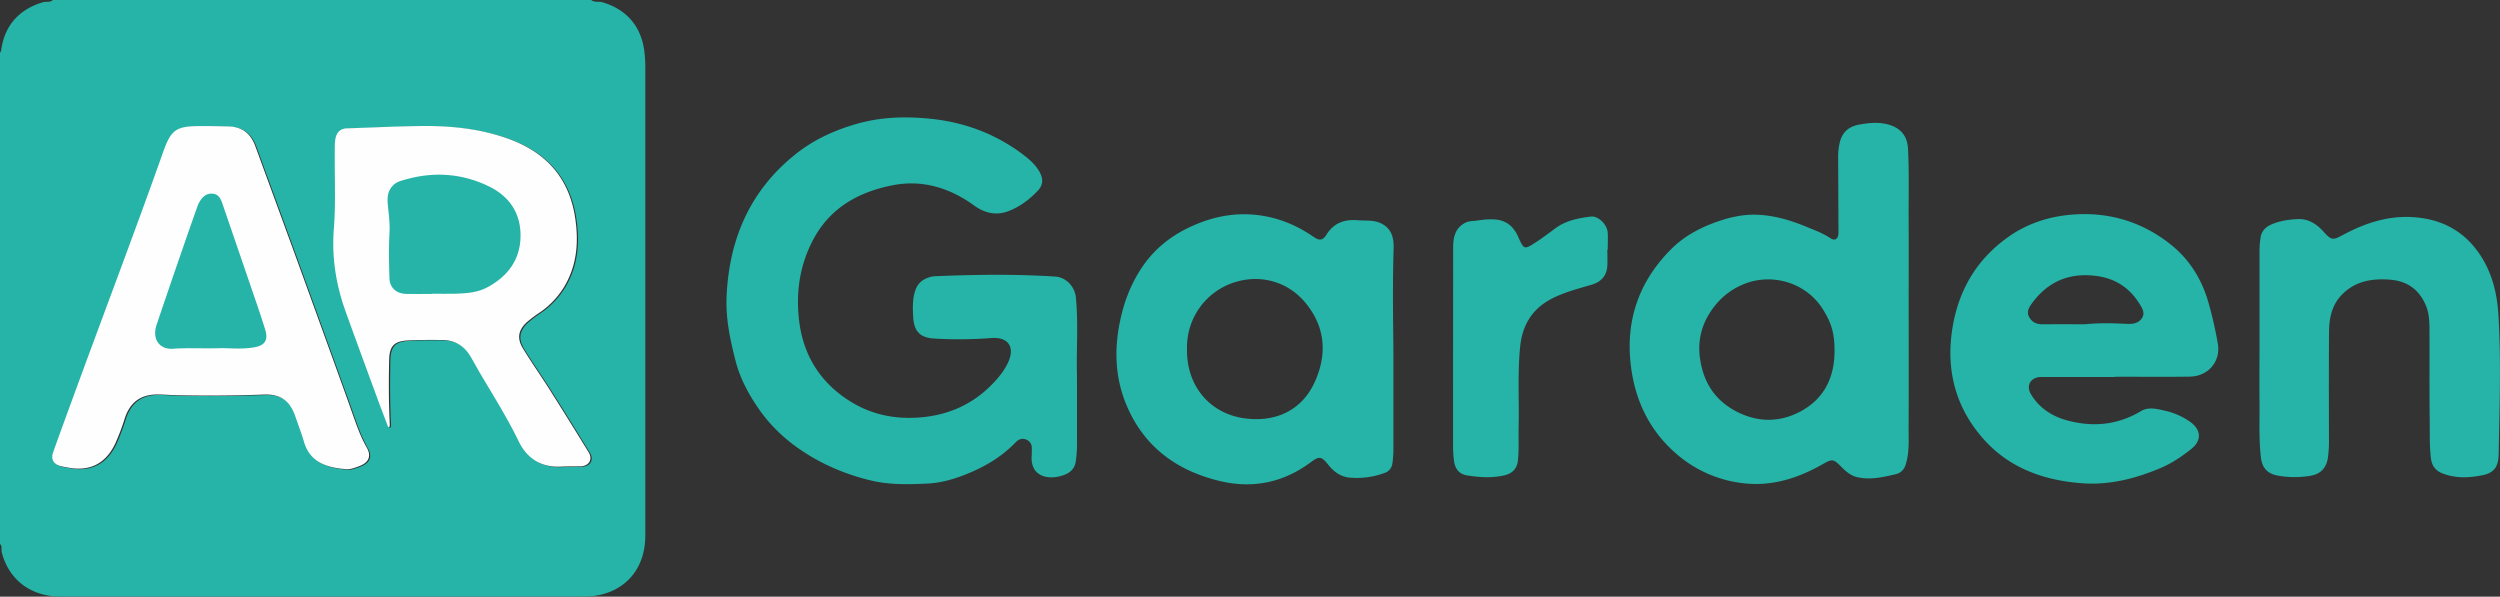
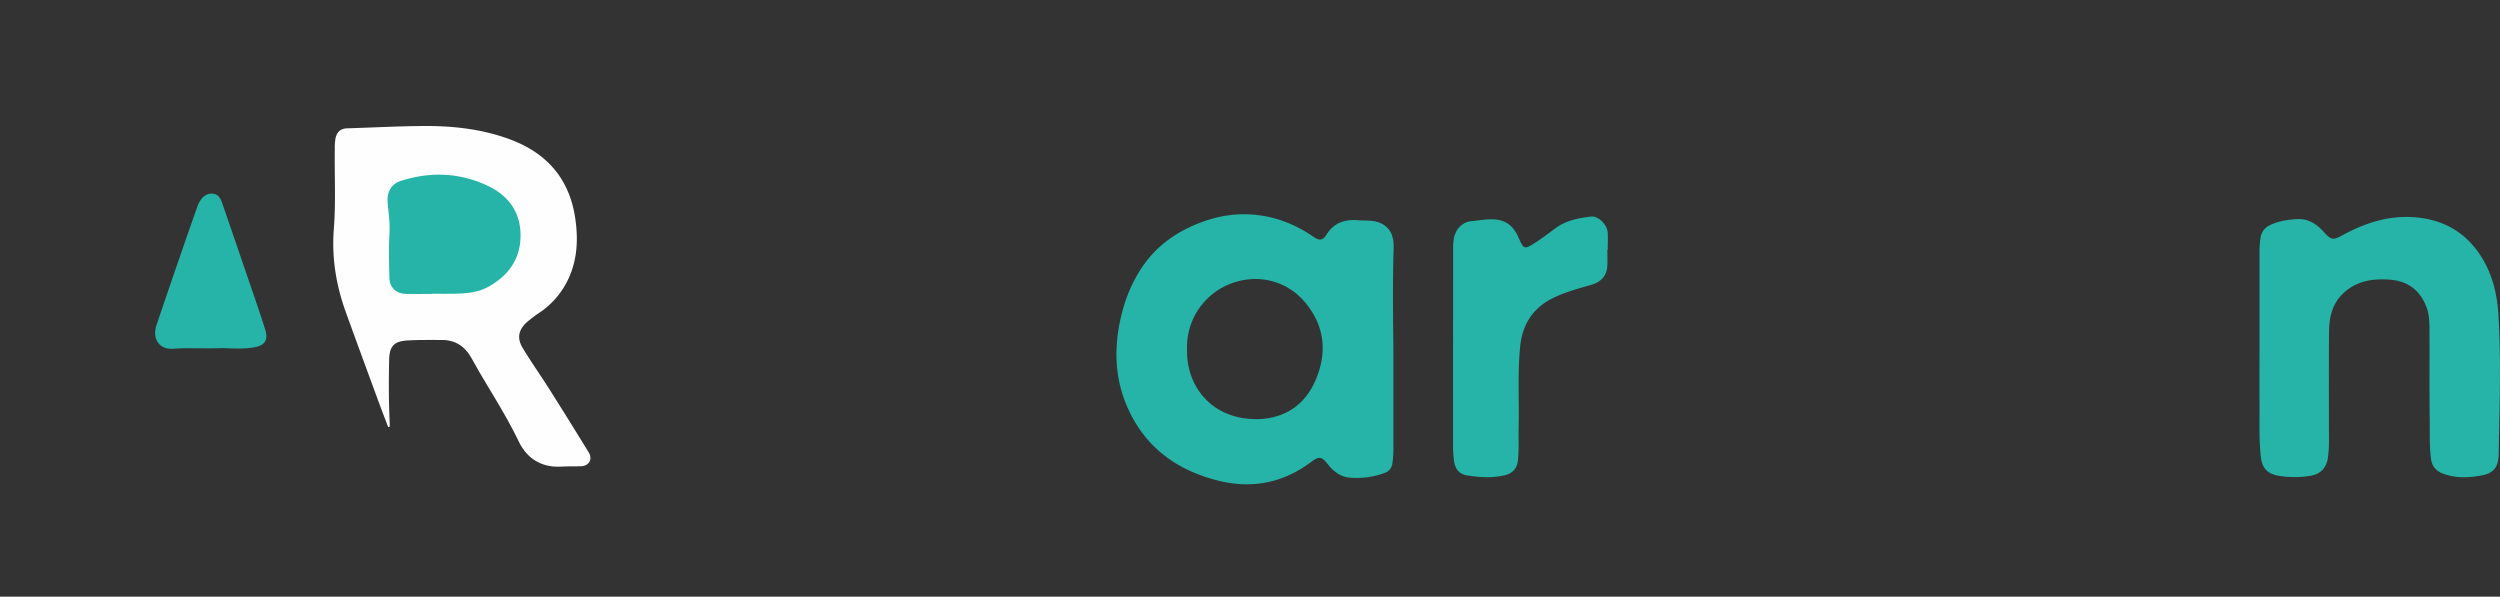
<svg xmlns="http://www.w3.org/2000/svg" viewBox="0 0 1939.91 463.01">
  <rect x="0" y="0" width="1939.91" height="463.01" fill="#333333" stroke="none" />
  <defs>
    <style>.cls-1{fill:#25b4a7;}.cls-2{fill:#fefefe;}</style>
  </defs>
  <g id="Layer_2" data-name="Layer 2">
    <g id="Layer_1-2" data-name="Layer 1">
-       <path class="cls-1" d="M458.76,0c2.51,2.11,5.69.9,8.56,1.73,18.63,5.38,30,18.46,32.61,37.51a102.65,102.65,0,0,1,.8,13.88q0,181.27,0,362.55c0,23.65-13.14,40.57-34.16,45.71a59.08,59.08,0,0,1-13.78,1.56q-202.8.12-405.6,0c-23.44,0-40.27-13.09-45.82-34.28C.78,426.48,2,424,0,422.09V40.91a5.63,5.63,0,0,0,.88-1.65C3.29,20.1,14.76,7.11,33.52,1.68,36,1,38.88,2.13,41,0ZM270.11,364.52c2.19.21,6.21-1,10.06-2.56,7-2.89,9-7.79,5.21-14.39-4.75-8.3-7.83-17.22-11-26.14-2.16-6.11-4.31-12.23-6.52-18.32q-18.56-51.33-37.15-102.64c-10.5-28.87-21.16-57.68-31.66-86.55-3.56-9.77-10-15.17-20.76-15.49-7.66-.22-15.31-.34-23-.28-17.82.13-21.75,3-27.72,19.81C104.91,182,80.71,245.5,57.38,309.31c-5.13,14-10.32,28-15.27,42.14-1.93,5.5.55,9.45,6.21,10.75,1.94.45,3.91.78,5.88,1.14,16.68,3,28.8-3.3,36.14-18.72a168.71,168.71,0,0,0,7.36-19.56c4.18-12.62,12.43-18.7,25.72-18.57,4.83.05,9.65.47,14.47.57q34,.7,67.94-.5c12.93-.47,20.19,5,24.3,17.15,2.19,6.45,4.72,12.8,6.6,19.33C241.31,359.07,254.16,363.42,270.11,364.52Zm32.06-32.64,1.12-.36a18.43,18.43,0,0,0,.13-2c-.82-16.61-.84-33.23-.48-49.85.23-10.87,3.82-14.62,14.8-15.19,8.64-.45,17.31-.31,26-.34,9.84,0,17.25,4.33,22.27,12.71,2.65,4.42,5.06,9,7.67,13.42,10.22,17.31,21,34.29,29.72,52.45,6.46,13.38,17.49,20.52,32.93,19.74,5-.26,10-.22,15-.26,6.57-.07,9.85-5.27,6.45-10.83q-15.09-24.66-30.55-49.09c-6.75-10.67-14.07-21-20.6-31.8-4.66-7.71-3.43-14.08,3.17-20.15a101.28,101.28,0,0,1,10.36-7.76A64.81,64.81,0,0,0,439,222.35c9.63-16.44,11-34.21,8.26-52.59-4.53-30.75-22.08-50.77-50.93-61.4C375.15,100.55,353,98,330.65,98.1c-20.14.08-40.27,1.2-60.41,1.8-5.18.15-8,3.06-9,7.74a40.27,40.27,0,0,0-.55,7.93c-.3,20.78.88,41.59-.73,62.33-1.73,22.26,1.66,43.5,9.24,64.54,8.27,23,16.74,45.86,25.12,68.78C296.87,318.13,299.55,325,302.17,331.88Z" />
-       <path class="cls-1" d="M835.7,290.92c0,20.64.06,38.1,0,55.56a84.73,84.73,0,0,1-1,11.9c-.75,5.09-4.16,8.32-8.74,10.06-12.32,4.68-26.76,1.51-25.41-15.14.13-1.66.05-3.33.11-5,.13-3.33-1.17-5.82-4.31-7.17s-5.9-.34-8.14,2c-11.51,12-25.61,20-41,25.84-8.84,3.34-18,5.82-27.59,6.26-14.8.68-29.65,1.09-44.16-2.48a168.73,168.73,0,0,1-39-14.53C617,347.92,600.38,334.46,588,316.16c-7.4-10.91-13.62-22.45-17-35.3-4.33-16.73-8-33.57-7.18-51,2-44.8,18.5-82.67,54.28-110.82,13.63-10.73,29.25-17.86,46.1-22.77,19.47-5.67,39.26-6.11,58.87-4,25.23,2.71,48.81,11.41,69.47,26.67,5.17,3.83,10.27,8,13.67,13.69,3.49,5.84,3.5,10.76-1.11,15.58-6.33,6.61-13.6,12.12-22.32,15.53-9.87,3.86-18.93,1.51-26.88-4.26-19.31-14-40.69-20.33-64-15.58-26.69,5.44-48.82,18-61.82,43.85-9.84,19.52-12.49,40-10,61,3.22,27.44,17,49,40.85,63.42,16.27,9.84,34.26,13.27,53.16,11.72,20.38-1.67,38.45-9.07,53.25-23.24,5.83-5.58,11.32-11.77,14.83-19.26,5.74-12.2.09-20.21-13.28-19.06a323.23,323.23,0,0,1-43.79.38c-11.18-.55-16-5.72-16.51-17-.34-6.81-.62-13.57,1.6-20.22,2.15-6.45,6.83-9.53,13.09-10.88a11.79,11.79,0,0,1,2-.26c31.27-1.3,62.55-1.76,93.8.28,8.29.55,15,8,15.77,16.21C836.85,251.87,835.12,273,835.7,290.92Z" />
-       <path class="cls-1" d="M1481.07,234.46c0,32.59.13,65.18-.06,97.77,0,9.42.65,18.95-2.25,28.19-1.26,4-3.78,6.63-7.83,7.57-9.88,2.31-19.8,4.63-30,2.21-5.24-1.24-9-4.81-12.65-8.46-5.61-5.63-6.66-5.71-13.73-1.67-19,10.87-39.28,17.46-61.38,14.95a95.43,95.43,0,0,1-53.66-24c-19.53-17.39-30.19-39.6-33.72-65-5-35.79,5.27-67,31-92.72,10.31-10.29,22.94-16.94,36.63-21.62,9.48-3.24,19.22-5.36,29.31-5.07,13.64.39,26.5,4.2,39,9.37,6.43,2.66,13,5.06,18.86,9,3.45,2.29,6,.16,6-4.59q-.12-28.68-.25-57.36a48.35,48.35,0,0,1,1.46-13.33c2.16-7.73,7.32-11.7,15.17-13.08,7.28-1.28,14.31-2,21.7-.15,9.68,2.5,15.28,8.45,15.86,18.85,1,18.77.39,37.56.52,56.35C1481.18,192.55,1481.07,213.5,1481.07,234.46Zm-57.53,37.44c0-13.63-2.63-21.86-9.41-32.47-12.56-19.67-38.29-27.88-60.43-19.19a54.63,54.63,0,0,0-23.85,18.08c-11.64,15.18-13.83,31.94-8.52,49.83,4.22,14.22,13.32,24.68,26.57,31.41,16.06,8.16,32.58,8.26,48.34.16C1415.33,309.9,1423.62,293.06,1423.54,271.9Z" />
      <path class="cls-1" d="M1081.22,269.88c0,27.77,0,54,0,80.29a78.35,78.35,0,0,1-.77,9.42,8.89,8.89,0,0,1-6,7.39,62.79,62.79,0,0,1-26.94,3.66c-7.3-.64-12.61-4.63-17-10.21-5-6.32-6.93-6.59-13.13-1.95-21.25,15.91-45,20.9-70.65,14.82-34-8.08-59.68-27.09-73.09-60.13-7.93-19.54-9-39.95-5.17-60.71,2.88-15.54,8-30.05,16.63-43.42,10.13-15.79,24.05-26.73,41.11-34.16,13.46-5.86,27.35-9.11,42.09-8.58,18.65.68,35.41,6.79,50.68,17.29,4.73,3.26,7.29,3.33,10.35-1.55,5.79-9.23,14.18-12,24.34-11.14,5.76.49,11.7-.32,17.23,2.08,8.69,3.78,10.75,11.15,10.51,19.65C1080.6,218.88,1080.93,245.14,1081.22,269.88Zm-160.13,1c-.56,28.49,17.76,50.45,45.48,53.83,25.61,3.12,44.87-8,54.09-29.3,9-20.74,7.79-41.07-6.94-59.56C1000,218.65,979,213,959.55,218.58A52.81,52.81,0,0,0,921.09,270.86Z" />
-       <path class="cls-1" d="M1641.31,292.53h-57.45c-7.86,0-12,6.45-8,13.22,6.51,11,16.69,17.48,28.83,20.65,19.83,5.18,38.8,3.32,56.72-7.45,5.57-3.35,12.24-1.72,18.11-.33a54.6,54.6,0,0,1,20.38,9c8.16,6.12,8.61,14.25.48,20.75-7.4,5.9-15.32,11.22-24.11,14.92-19.36,8.14-39.46,13.26-60.56,11.7-29.79-2.19-56.75-11.72-77-34.78-20.47-23.28-28.23-50.93-24.3-81.45,4-30.87,17.9-56.37,43.7-74.74,14.15-10.08,30.21-15.55,47.24-17.26,29-2.91,55.45,4.45,78.51,22.52,15.29,12,24.94,27.81,30.11,46.47a312.54,312.54,0,0,1,7,31c2.31,13.57-7.31,25.29-21.77,25.5-19.31.29-38.63.07-58,.07ZM1618,251.61c13-1.28,23-.68,32.94-.29,4.24.17,8.48-.49,11.08-4.39,2.72-4.08.28-7.74-1.79-11.09-7.68-12.47-18.75-19.74-33.43-21.69-21.11-2.8-37.81,4.32-50.28,21.49-2.44,3.37-4.25,6.72-1.6,11,2.54,4,6.2,5.08,10.64,5C1597.33,251.55,1609.14,251.61,1618,251.61Z" />
      <path class="cls-1" d="M1753.29,270.26q0-38.17,0-76.33a74.68,74.68,0,0,1,.81-9.42c.68-5.08,3.7-8.24,8.35-10.3,6.53-2.89,13.51-3.86,20.43-4.2,8-.39,14.51,3.56,19.94,9.58,6.46,7.17,7.34,6.93,15.66,2.49,16.82-9,34.47-14.8,53.92-13.58,23,1.44,40.93,11.41,53.23,31.07,8.61,13.77,12.13,29.11,13.08,45,2.14,35.71.82,71.46.19,107.19-.14,8.23-1.84,14.9-12.59,17-10.51,2.09-21.12,2.61-31.41-1.59-5.1-2.08-7.81-5.78-8.53-11.27-1.28-9.94-.86-19.93-1-29.88-.3-22.78-.1-45.56-.18-68.34,0-7,0-14-2.79-20.6-5.23-12.49-14.62-19.17-28.28-20.09-14-1-26.92,1.3-37.09,11.89-7.64,7.94-9.69,18.07-9.78,28.54-.22,27.27-.08,54.54-.08,81.81a102.14,102.14,0,0,1-.78,15.93c-1.25,7.93-5.6,12.67-13.45,14a73.84,73.84,0,0,1-24.86,0c-8.39-1.45-12.67-5.63-13.68-14.18-1.63-13.89-1-27.89-1.11-41.85-.12-14.3,0-28.6,0-42.9Z" />
      <path class="cls-1" d="M1247.24,193.67c0,4.15.2,8.32,0,12.46-.46,7.93-4.79,12.64-12.38,14.86-10,2.92-20.12,5.55-29.6,10.19-16,7.82-24,20.69-25.7,38.07-2.06,20.58-.65,41.2-1.15,61.79-.2,8.63.32,17.25-.52,25.9-.68,7-4.59,10.56-10.74,11.95-9.54,2.17-19.25,1.53-28.79,0-6.27-1-9.49-5.33-10.16-11.78a90.59,90.59,0,0,1-.68-9.43q0-77.57.07-155.14c0-7.9,1.16-15.24,9.18-19.56,2.83-1.52,5.78-1.4,8.7-1.77,4.93-.64,9.84-1.33,14.88-.89,8.79.76,14.24,5.67,17.69,13.39,4.5,10.05,4.6,10.16,13.75,4.27,5.17-3.33,10.07-7.07,15-10.74,8.2-6.1,17.81-8,27.59-9.18,5.78-.71,12.79,6.1,13.16,12.65.24,4.31,0,8.65,0,13Z" />
-       <path class="cls-2" d="M269.19,364.09c-15.95-1.11-28.79-5.46-33.38-21.48-1.87-6.53-4.41-12.87-6.6-19.32-4.11-12.15-11.36-17.61-24.3-17.14q-34,1.25-67.92.5c-4.83-.1-9.65-.52-14.48-.57C109.23,306,101,312,96.8,324.64a167.49,167.49,0,0,1-7.37,19.55C82.1,359.61,70,365.91,53.3,362.9c-2-.36-3.94-.68-5.88-1.13-5.66-1.31-8.14-5.26-6.21-10.75,5-14.09,10.15-28.1,15.28-42.12C79.81,245.11,104,181.65,126.71,117.64c6-16.83,9.91-19.68,27.72-19.81,7.66-.06,15.31.06,23,.28,10.79.32,17.2,5.72,20.76,15.49,10.5,28.85,21.15,57.65,31.65,86.5Q248.47,251.37,267,302.7c2.21,6.09,4.36,12.2,6.51,18.31,3.16,8.92,6.24,17.83,11,26.13,3.78,6.59,1.83,11.49-5.21,14.38C275.4,363.1,271.38,364.29,269.19,364.09Z" />
      <path class="cls-2" d="M301.24,331.45c-2.61-6.88-5.29-13.73-7.82-20.65C285,287.89,276.57,265,268.3,242.06c-7.58-21-11-42.26-9.24-64.52,1.61-20.73.43-41.52.73-62.29a40.22,40.22,0,0,1,.55-7.93c1-4.68,3.8-7.59,9-7.74,20.14-.6,40.27-1.72,60.4-1.8,22.38-.09,44.5,2.45,65.7,10.26,28.85,10.62,46.4,30.63,50.93,61.37,2.71,18.37,1.37,36.13-8.26,52.57a64.85,64.85,0,0,1-18.91,20.25A101.56,101.56,0,0,0,408.82,250c-6.61,6.07-7.83,12.43-3.17,20.14,6.53,10.8,13.84,21.12,20.59,31.79q15.45,24.42,30.54,49.06c3.41,5.56.13,10.77-6.44,10.83-5,.05-10,0-15,.26-15.44.78-26.47-6.36-32.92-19.73-8.77-18.15-19.51-35.13-29.72-52.42-2.62-4.44-5-9-7.67-13.42-5-8.37-12.43-12.73-22.27-12.7-8.65,0-17.33-.12-26,.33-11,.57-14.56,4.33-14.8,15.19-.36,16.61-.34,33.23.48,49.83a16.26,16.26,0,0,1-.13,2Z" />
      <path class="cls-1" d="M170.28,270.19c-14.75.34-25.21-.37-35.72.42-11.08.84-16.77-7.75-13-18.73q9.88-29.25,20-58.46,5.67-16.48,11.52-32.92a22,22,0,0,1,2.93-5.73c2.29-3.09,5.4-5,9.45-4.43s5.74,3.7,6.91,7.1q13.36,38.85,26.64,77.71,3.47,10.13,6.69,20.32c2.63,8.3.06,12.61-8.69,14.09C186.67,271.3,176.31,269.89,170.28,270.19Z" />
      <path class="cls-1" d="M335.17,228.08c-6.66,0-13.32.1-20,0-7.5-.13-12.82-4.84-13-12.28-.33-11.95-.63-23.95.08-35.87.42-7.26-.68-14.23-1.34-21.31-.51-5.46-.12-10.59,4.09-14.79,2.89-2.89,6.67-3.74,10.31-4.74,22-6.07,43.57-4.46,64.12,5.55,16.09,7.83,24.83,21.15,24.5,39s-9.75,30.49-25.19,39c-7.86,4.35-16.43,5-25.09,5.26-6.16.18-12.32,0-18.48,0Z" />
    </g>
  </g>
</svg>